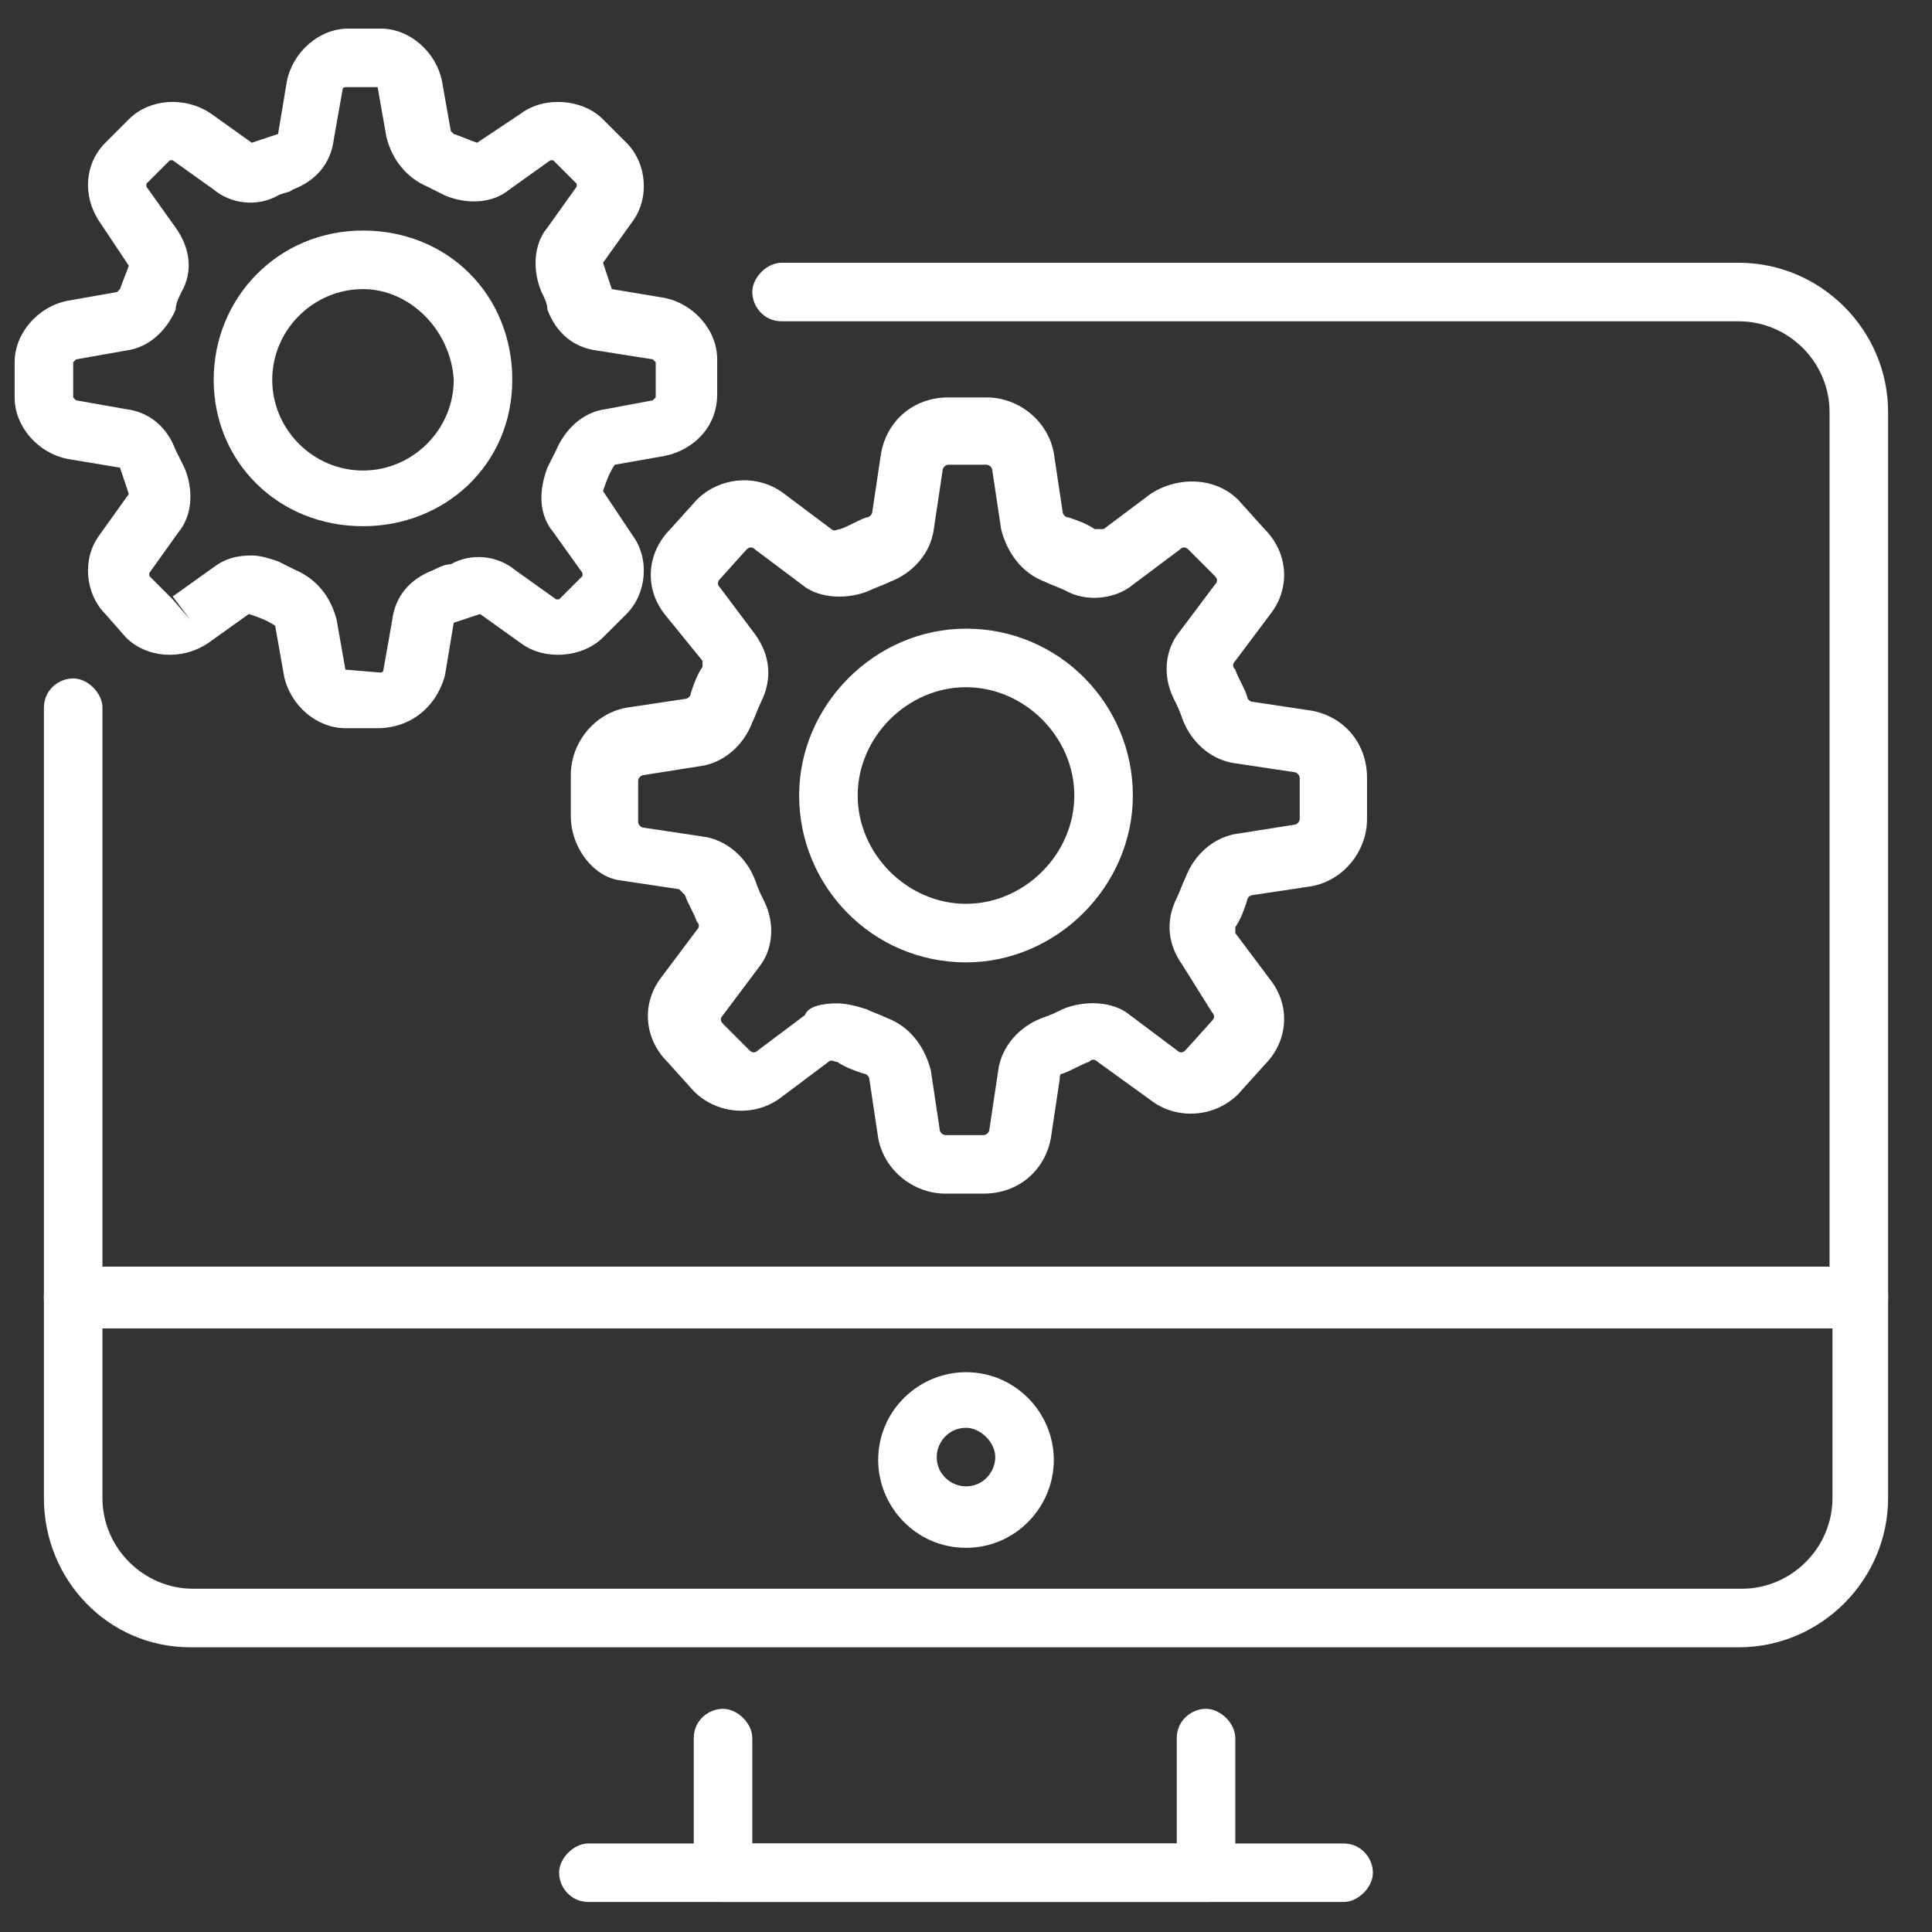
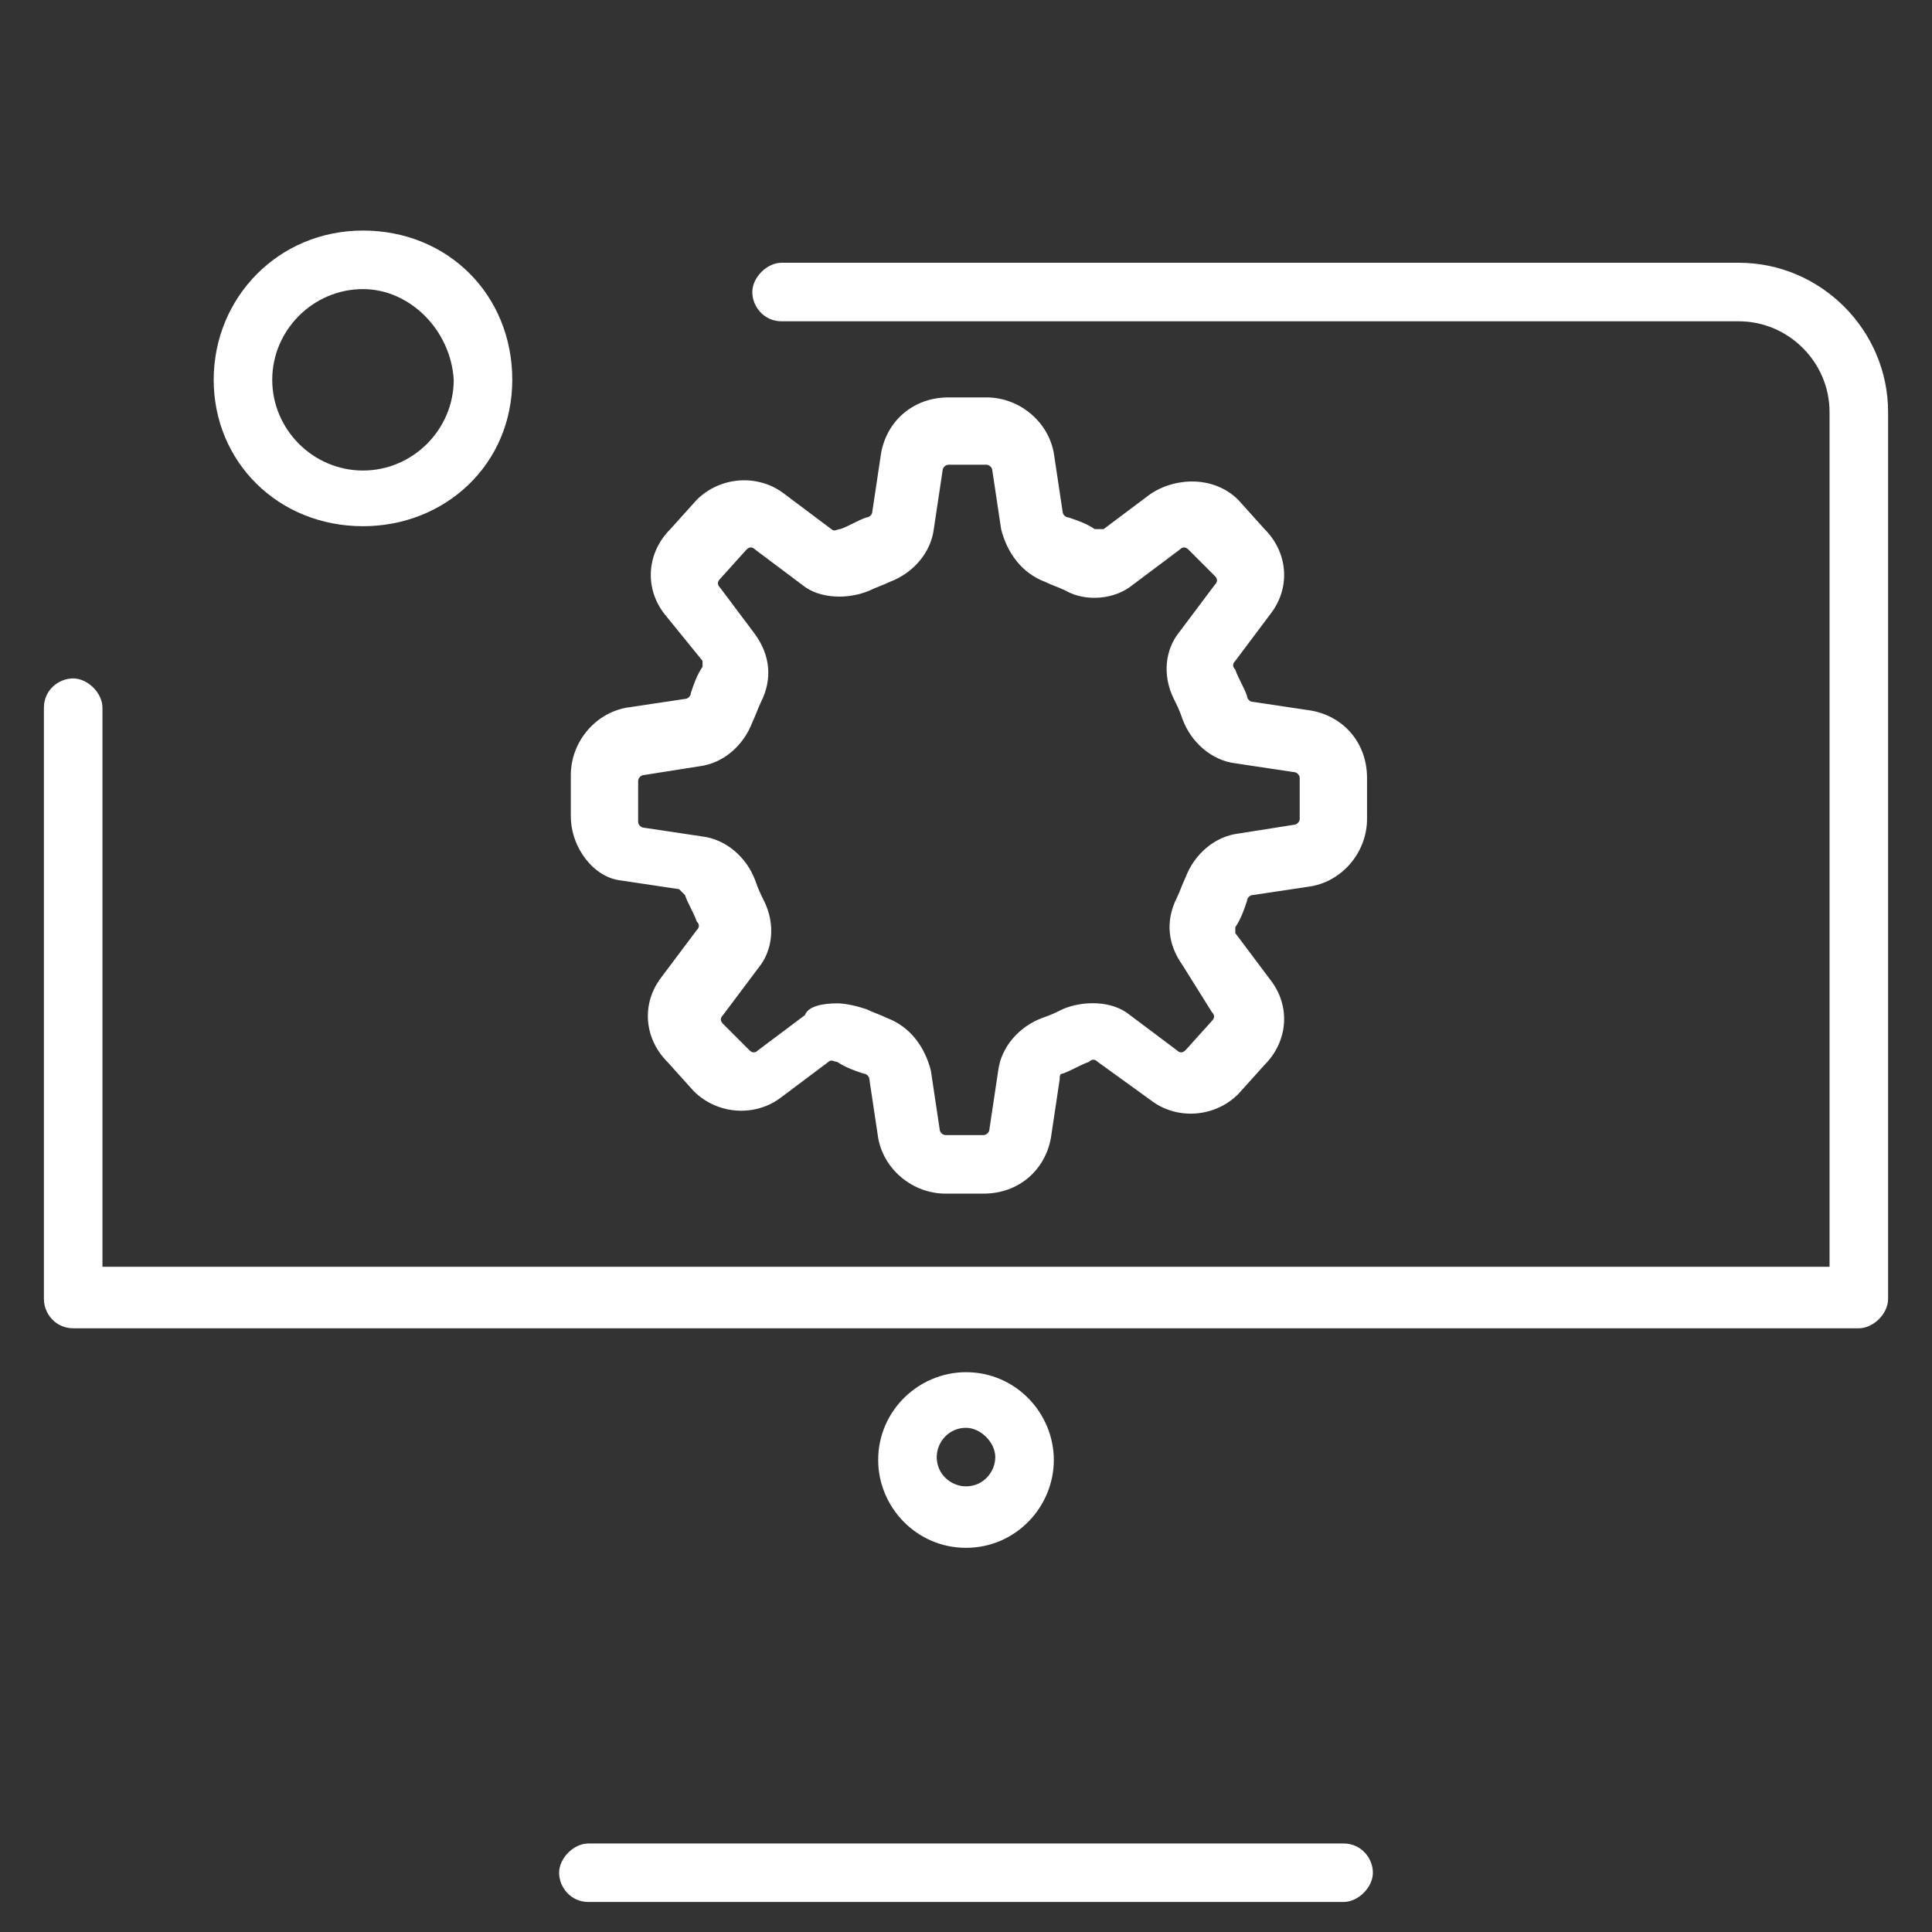
<svg xmlns="http://www.w3.org/2000/svg" width="33" height="33" viewBox="0 0 33 33" fill="none">
  <rect x="0" y="0" width="33" height="33" fill="#333333" stroke="none" />
  <g clip-path="url(#clip0_1118_7451)">
-     <path d="M20.65 32.487H12.35C12.05 32.487 11.85 32.237 11.85 31.988V29.688C11.85 29.387 12.1 29.188 12.35 29.188C12.6 29.188 12.85 29.438 12.85 29.688V31.488H20.1V29.688C20.1 29.387 20.35 29.188 20.6 29.188C20.85 29.188 21.1 29.438 21.1 29.688V31.988C21.15 32.288 20.9 32.487 20.65 32.487Z" fill="white" />
    <path d="M22.95 32.487H10.05C9.75 32.487 9.55 32.237 9.55 31.988C9.55 31.738 9.8 31.488 10.05 31.488H22.95C23.25 31.488 23.45 31.738 23.45 31.988C23.45 32.237 23.2 32.487 22.95 32.487ZM31.75 22.688H1.25C0.95 22.688 0.75 22.438 0.75 22.188V12.088C0.75 11.787 1 11.588 1.25 11.588C1.5 11.588 1.75 11.838 1.75 12.088V21.637H31.25V7.038C31.25 6.188 30.55 5.488 29.7 5.488H13.35C13.05 5.488 12.85 5.238 12.85 4.988C12.85 4.738 13.1 4.488 13.35 4.488H29.7C31.1 4.488 32.25 5.638 32.25 7.038V22.188C32.25 22.438 32 22.688 31.75 22.688Z" fill="white" />
-     <path d="M29.7 28.137H3.25C1.85 28.137 0.75 26.988 0.75 25.587V22.137C0.75 21.837 1 21.637 1.25 21.637H31.75C32.05 21.637 32.25 21.887 32.25 22.137V25.587C32.25 26.988 31.1 28.137 29.7 28.137ZM1.75 22.688V25.587C1.75 26.438 2.45 27.137 3.3 27.137H29.75C30.6 27.137 31.3 26.438 31.3 25.587V22.688H1.75Z" fill="white" />
    <path d="M16.5 26.438C15.65 26.438 15 25.738 15 24.938C15 24.088 15.7 23.438 16.5 23.438C17.35 23.438 18 24.138 18 24.938C18 25.738 17.35 26.438 16.5 26.438ZM16.5 24.388C16.2 24.388 16 24.638 16 24.888C16 25.188 16.25 25.388 16.5 25.388C16.8 25.388 17 25.138 17 24.888C17 24.638 16.75 24.388 16.5 24.388ZM16.8 20.388H16.15C15.6 20.388 15.1 19.988 15 19.438L14.85 18.438C14.85 18.388 14.8 18.338 14.75 18.338C14.6 18.288 14.45 18.238 14.3 18.138C14.25 18.138 14.2 18.088 14.15 18.138L13.35 18.738C12.9 19.088 12.25 19.038 11.85 18.638L11.4 18.138C11 17.738 10.95 17.138 11.3 16.688L11.9 15.888C11.95 15.838 11.95 15.788 11.9 15.738C11.85 15.588 11.75 15.438 11.7 15.288L11.6 15.188L10.6 15.038C10.15 14.988 9.75 14.488 9.75 13.938V13.238C9.75 12.688 10.15 12.188 10.7 12.088L11.7 11.938C11.75 11.938 11.8 11.888 11.8 11.838C11.85 11.688 11.9 11.538 12 11.388V11.288L11.35 10.488C11 10.038 11.05 9.438 11.45 9.038L11.9 8.538C12.3 8.138 12.95 8.088 13.4 8.438L14.2 9.038C14.25 9.088 14.3 9.038 14.35 9.038C14.5 8.988 14.65 8.888 14.8 8.838C14.85 8.838 14.9 8.788 14.9 8.738L15.05 7.738C15.15 7.188 15.6 6.788 16.2 6.788H16.85C17.4 6.788 17.9 7.188 18 7.738L18.15 8.738C18.15 8.788 18.2 8.838 18.25 8.838C18.4 8.888 18.55 8.938 18.7 9.038H18.85L19.65 8.438C20.1 8.138 20.75 8.138 21.15 8.538L21.6 9.038C22 9.438 22.05 10.038 21.7 10.488L21.1 11.288C21.05 11.338 21.05 11.388 21.1 11.438C21.15 11.588 21.25 11.738 21.3 11.888C21.3 11.938 21.35 11.988 21.4 11.988L22.4 12.138C22.95 12.238 23.35 12.688 23.35 13.288V13.988C23.35 14.538 22.95 15.038 22.4 15.138L21.4 15.288C21.35 15.288 21.3 15.338 21.3 15.388C21.25 15.538 21.2 15.688 21.1 15.838V15.938L21.7 16.738C22.05 17.188 22 17.788 21.6 18.188L21.15 18.688C20.75 19.088 20.1 19.138 19.65 18.788L18.75 18.138C18.7 18.088 18.65 18.088 18.6 18.138C18.45 18.188 18.3 18.288 18.15 18.338C18.1 18.338 18.1 18.388 18.1 18.438L17.95 19.438C17.85 19.988 17.4 20.388 16.8 20.388ZM14.3 17.138C14.45 17.138 14.65 17.188 14.8 17.238C14.9 17.288 15.05 17.338 15.15 17.388C15.55 17.538 15.8 17.888 15.9 18.288L16.05 19.288C16.05 19.338 16.1 19.388 16.15 19.388H16.8C16.85 19.388 16.9 19.338 16.9 19.288L17.05 18.288C17.1 17.888 17.4 17.538 17.8 17.388C17.95 17.338 18.05 17.288 18.15 17.238C18.5 17.088 19 17.088 19.3 17.338L20.1 17.938C20.15 17.988 20.2 17.988 20.25 17.938L20.7 17.438C20.75 17.388 20.75 17.338 20.7 17.288L20.2 16.488C19.95 16.138 19.9 15.738 20.1 15.338C20.15 15.238 20.2 15.088 20.25 14.988C20.4 14.588 20.75 14.288 21.15 14.238L22.1 14.088C22.15 14.088 22.2 14.038 22.2 13.988V13.288C22.2 13.238 22.15 13.188 22.1 13.188L21.1 13.038C20.7 12.988 20.35 12.688 20.2 12.288C20.15 12.138 20.1 12.038 20.05 11.938C19.85 11.538 19.9 11.088 20.15 10.788L20.75 9.988C20.8 9.938 20.8 9.888 20.75 9.838L20.3 9.388C20.25 9.338 20.2 9.338 20.15 9.388L19.35 9.988C19.05 10.238 18.55 10.288 18.2 10.088C18.1 10.038 17.95 9.988 17.85 9.938C17.45 9.788 17.2 9.438 17.1 9.038L16.95 8.038C16.95 7.988 16.9 7.938 16.85 7.938H16.2C16.15 7.938 16.1 7.988 16.1 8.038L15.95 9.038C15.9 9.438 15.6 9.788 15.2 9.938C15.1 9.988 14.95 10.038 14.85 10.088C14.5 10.238 14 10.238 13.7 9.988L12.9 9.388C12.85 9.338 12.8 9.338 12.75 9.388L12.3 9.888C12.25 9.938 12.25 9.988 12.3 10.038L12.9 10.838C13.15 11.188 13.2 11.588 13 11.988C12.95 12.088 12.9 12.238 12.85 12.338C12.7 12.738 12.35 13.038 11.95 13.088L11 13.238C10.95 13.238 10.9 13.288 10.9 13.338V14.038C10.9 14.088 10.95 14.138 11 14.138L12 14.288C12.4 14.338 12.75 14.638 12.9 15.038C12.95 15.188 13 15.288 13.05 15.388C13.25 15.788 13.2 16.238 12.95 16.538L12.35 17.338C12.3 17.388 12.3 17.438 12.35 17.488L12.8 17.938C12.85 17.988 12.9 17.988 12.95 17.938L13.75 17.338C13.8 17.188 14.05 17.138 14.3 17.138Z" fill="white" />
-     <path d="M16.5 16.438C14.9 16.438 13.65 15.137 13.65 13.588C13.65 12.037 14.95 10.738 16.5 10.738C18.1 10.738 19.35 12.037 19.35 13.588C19.35 15.137 18.05 16.438 16.5 16.438ZM16.5 11.738C15.5 11.738 14.65 12.588 14.65 13.588C14.65 14.588 15.5 15.438 16.5 15.438C17.5 15.438 18.35 14.588 18.35 13.588C18.35 12.588 17.5 11.738 16.5 11.738ZM6.45 12.438H5.9C5.4 12.438 4.95 12.037 4.85 11.537L4.7 10.688C4.55 10.588 4.4 10.537 4.25 10.488L3.55 10.988C3.1 11.287 2.5 11.238 2.15 10.887L1.8 10.488C1.45 10.137 1.4 9.538 1.7 9.138L2.2 8.438L2.05 7.988L1.15 7.838C0.65 7.738 0.25 7.288 0.25 6.788V6.188C0.25 5.688 0.65 5.238 1.15 5.138L2 4.988L2.05 4.938C2.1 4.788 2.15 4.688 2.2 4.538L1.7 3.788C1.4 3.338 1.45 2.788 1.8 2.438L2.2 2.038C2.55 1.688 3.15 1.638 3.6 1.938L4.3 2.438L4.75 2.288L4.9 1.388C5 0.888 5.45 0.488 5.95 0.488H6.5C7 0.488 7.45 0.888 7.55 1.388L7.7 2.238L7.75 2.288C7.9 2.338 8 2.388 8.15 2.438L8.9 1.938C9.3 1.638 9.95 1.688 10.3 2.038L10.7 2.438C11.05 2.788 11.1 3.388 10.8 3.788L10.3 4.488L10.45 4.938L11.35 5.088C11.85 5.188 12.25 5.638 12.25 6.138V6.738C12.25 7.288 11.85 7.688 11.35 7.788L10.5 7.938C10.4 8.088 10.35 8.238 10.3 8.388L10.8 9.138C11.1 9.538 11.05 10.137 10.7 10.488L10.3 10.887C9.95 11.238 9.3 11.287 8.9 10.988L8.2 10.488L7.75 10.637L7.6 11.537C7.45 12.088 7 12.438 6.45 12.438ZM4.3 9.488C4.45 9.488 4.6 9.538 4.75 9.588L5.05 9.738C5.4 9.888 5.65 10.188 5.75 10.588L5.9 11.438L6.5 11.488C6.5 11.488 6.55 11.488 6.55 11.438L6.7 10.588C6.75 10.188 7 9.888 7.4 9.738C7.5 9.688 7.6 9.638 7.7 9.638C8.05 9.438 8.5 9.488 8.8 9.738L9.5 10.238H9.55L9.95 9.838V9.788L9.45 9.088C9.2 8.788 9.2 8.388 9.35 7.988L9.5 7.688C9.65 7.338 9.95 7.038 10.35 6.988L11.15 6.838L11.2 6.788V6.188L11.15 6.138L10.2 5.988C9.8 5.938 9.5 5.688 9.35 5.288C9.35 5.188 9.3 5.088 9.25 4.988C9.1 4.638 9.1 4.188 9.35 3.888L9.85 3.188V3.138L9.45 2.738H9.4L8.7 3.238C8.4 3.488 7.95 3.488 7.6 3.338L7.3 3.188C6.95 3.038 6.7 2.738 6.6 2.338L6.45 1.488H5.9C5.9 1.488 5.85 1.488 5.85 1.538L5.7 2.388C5.65 2.788 5.4 3.088 5 3.238C4.95 3.288 4.85 3.288 4.75 3.338C4.4 3.538 3.95 3.488 3.65 3.238L2.95 2.738H2.9L2.5 3.138V3.188L3 3.888C3.25 4.238 3.3 4.638 3.1 4.988C3.05 5.088 3 5.188 3 5.288C2.85 5.638 2.55 5.938 2.15 5.988L1.3 6.138L1.25 6.188V6.788L1.3 6.838L2.15 6.988C2.55 7.038 2.85 7.288 3 7.688L3.15 7.988C3.3 8.338 3.3 8.788 3.05 9.088L2.55 9.788V9.838L2.95 10.238L3.25 10.588L2.95 10.188L3.65 9.688C3.85 9.538 4.05 9.488 4.3 9.488Z" fill="white" />
    <path d="M6.2 8.988C4.75 8.988 3.65 7.888 3.65 6.487C3.65 5.088 4.75 3.938 6.2 3.938C7.65 3.938 8.75 5.037 8.75 6.487C8.75 7.938 7.6 8.988 6.2 8.988ZM6.2 4.938C5.35 4.938 4.65 5.638 4.65 6.487C4.65 7.338 5.35 8.037 6.2 8.037C7.05 8.037 7.75 7.338 7.75 6.487C7.7 5.638 7 4.938 6.2 4.938Z" fill="white" />
  </g>
  <defs>
    <clipPath id="clip0_1118_7451">
      <rect width="32" height="32" fill="white" transform="translate(0.25 0.488)" />
    </clipPath>
  </defs>
</svg>